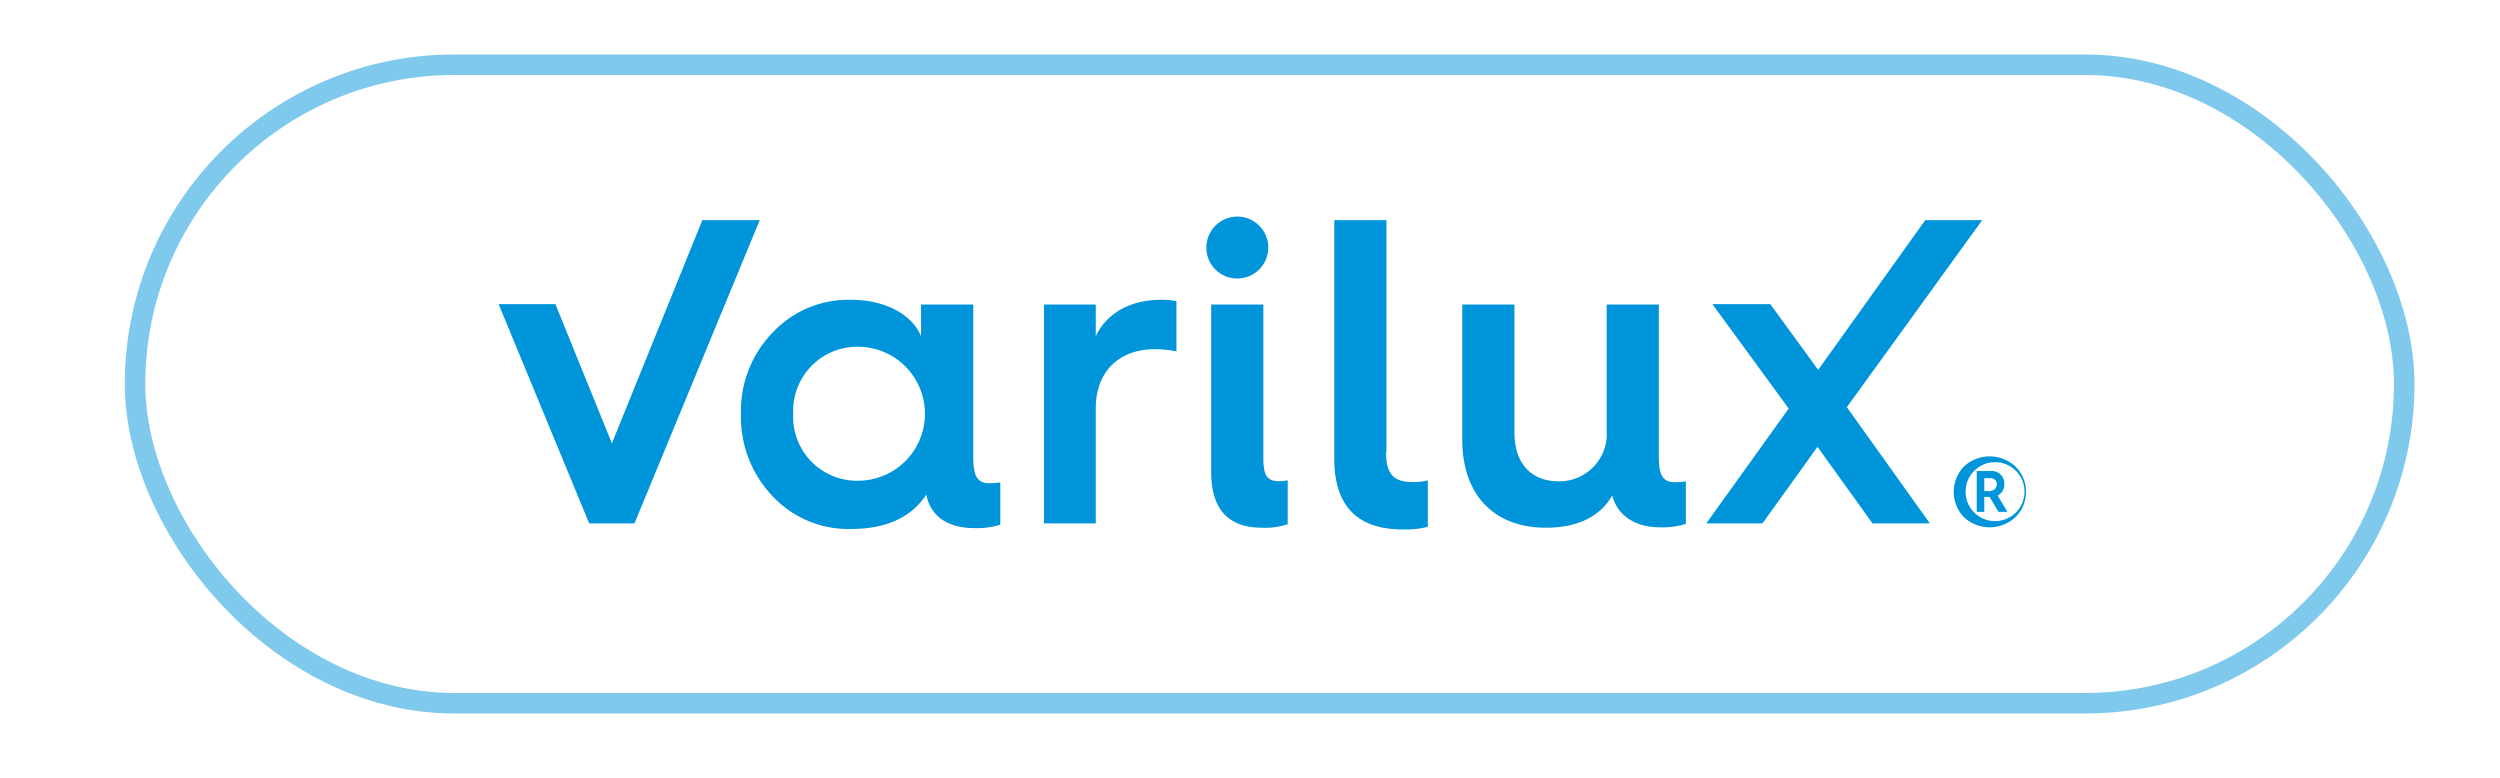
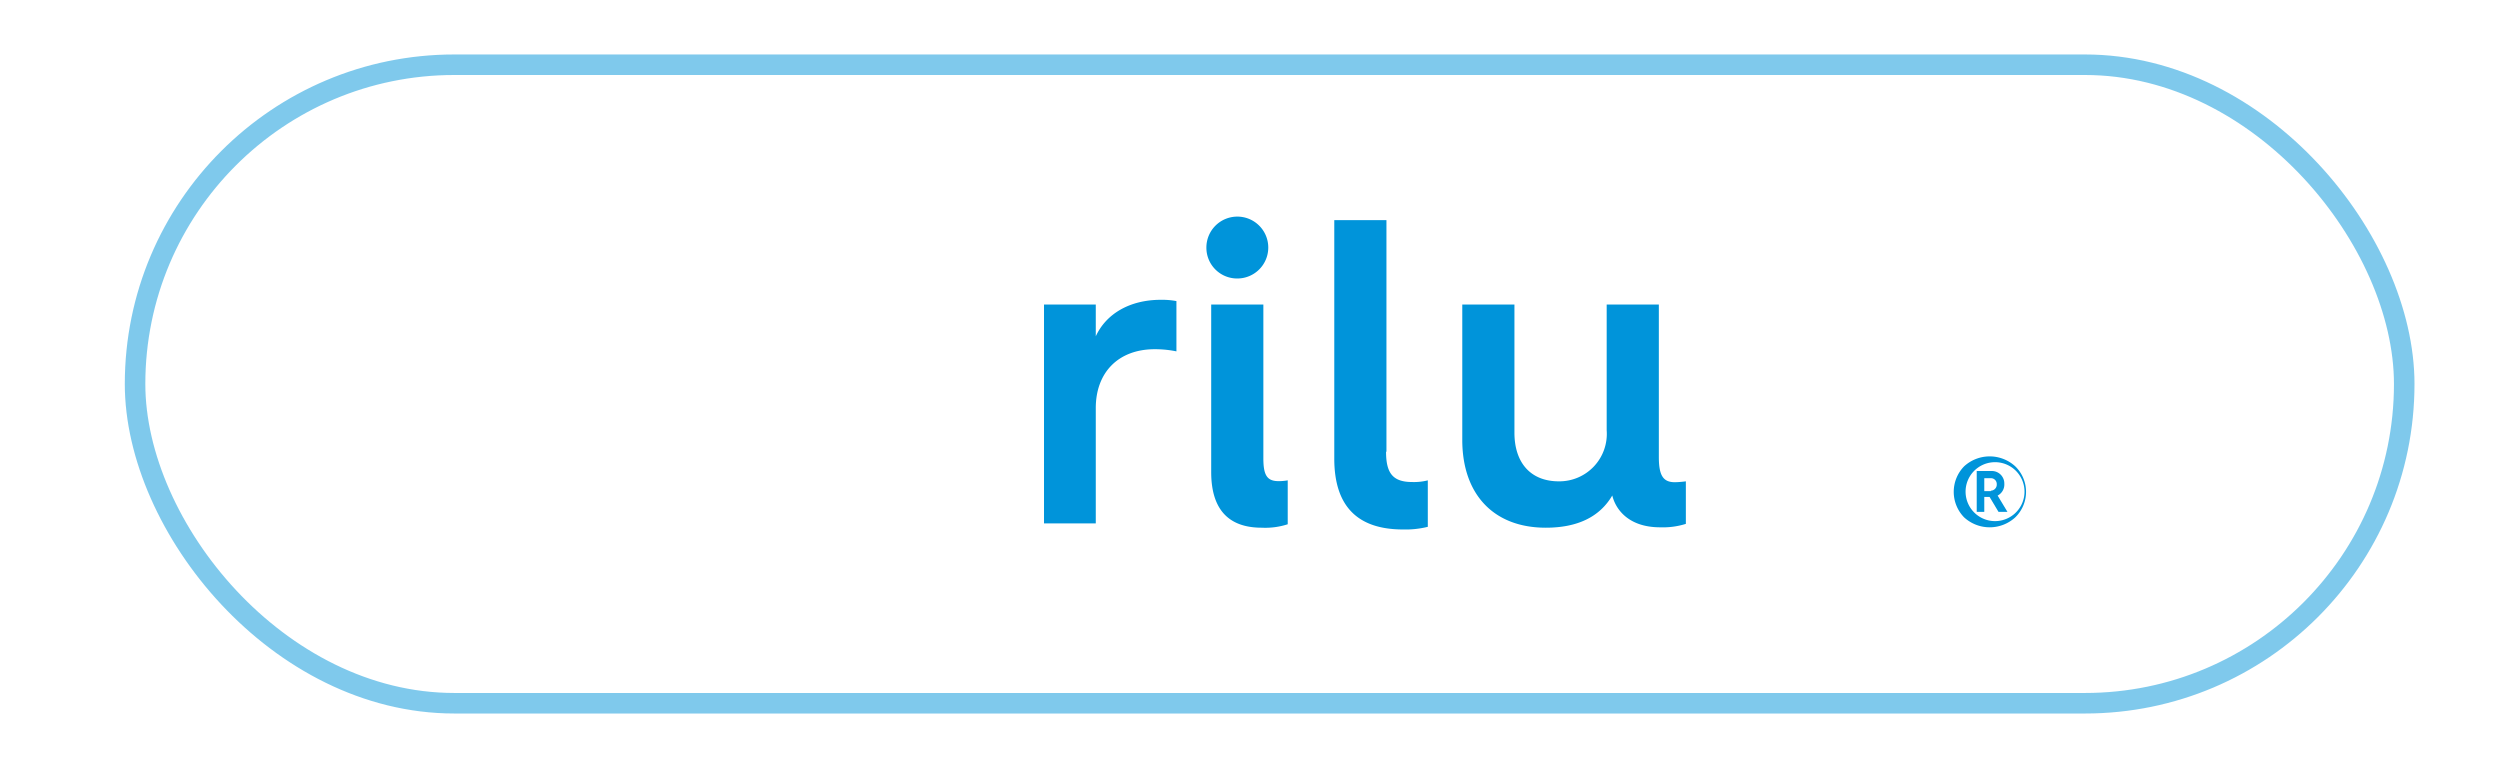
<svg xmlns="http://www.w3.org/2000/svg" id="Capa_1" data-name="Capa 1" viewBox="0 0 254.5 79.18">
  <defs>
    <style>.cls-1{fill:none;stroke:#0094da;stroke-miterlimit:10;stroke-width:2.09px;opacity:0.5;}.cls-2{fill:#0094da;}</style>
  </defs>
  <rect class="cls-1" x="13.75" y="6.59" width="231" height="65" rx="32.5" />
-   <polygon class="cls-2" points="71.5 22.41 62.29 45.13 56.54 30.96 50.76 30.96 59.98 53.28 64.59 53.28 77.34 22.41 71.5 22.41" />
-   <path class="cls-2" d="M87.34,48.94a6.5,6.5,0,0,1-6.59-6.82,6.52,6.52,0,0,1,6.59-6.82,6.82,6.82,0,0,1,0,13.64m11.74-2.39V31H93.76v3.23c-.84-2.12-3.54-3.71-7.13-3.71a10.56,10.56,0,0,0-8,3.36,11.45,11.45,0,0,0-3.2,8.28,11.65,11.65,0,0,0,3.2,8.33,10.56,10.56,0,0,0,8,3.36c3.55,0,6.12-1.15,7.67-3.5.36,1.91,1.83,3.41,4.91,3.41a7.81,7.81,0,0,0,2.62-.35v-4.3a9.68,9.68,0,0,1-1.11.09c-1.2,0-1.64-.71-1.64-2.61" />
  <path class="cls-2" d="M111.55,34.28V31h-5.27V53.28h5.27V41.55c0-3.68,2.34-6,6-6a10.74,10.74,0,0,1,2.21.22V30.65a8.09,8.09,0,0,0-1.59-.13c-3.14,0-5.58,1.41-6.64,3.76" />
  <path class="cls-2" d="M126,28.35a3.15,3.15,0,1,0-3.19-3.14A3.13,3.13,0,0,0,126,28.35" />
  <path class="cls-2" d="M128.61,46.64V31H123.3V48.05c0,3.77,1.73,5.67,5.14,5.67a7.44,7.44,0,0,0,2.65-.35V48.9a5.16,5.16,0,0,1-.93.08c-1.19,0-1.55-.62-1.55-2.34" />
  <path class="cls-2" d="M141.14,46V22.41h-5.31V46.68c0,4.83,2.34,7.22,7,7.22a9.38,9.38,0,0,0,2.52-.27V48.9a5.74,5.74,0,0,1-1.59.17c-2,0-2.66-.93-2.66-3.1" />
  <path class="cls-2" d="M168.87,46.5V31h-5.31V43.8A4.83,4.83,0,0,1,158.69,49c-2.88,0-4.52-1.9-4.52-4.95V31h-5.31V44.78c0,5.53,3.18,8.94,8.5,8.94,3.23,0,5.49-1.1,6.77-3.28.31,1.3,1.55,3.24,4.88,3.24a7.78,7.78,0,0,0,2.61-.35V49a9.68,9.68,0,0,1-1.11.09c-1.19,0-1.64-.66-1.64-2.57" />
-   <polygon class="cls-2" points="201.79 22.41 195.99 22.41 185.09 37.65 180.21 30.96 174.32 30.96 182.09 41.59 173.7 53.28 179.42 53.28 185.02 45.49 190.62 53.28 196.46 53.28 188.01 41.45 201.79 22.41" />
  <path class="cls-2" d="M202.55,53a3,3,0,0,1,0-5.9,3,3,0,1,1,0,5.9m2.61-5.52a3.85,3.85,0,0,0-5.22,0,3.72,3.72,0,0,0,0,5.18,3.85,3.85,0,0,0,5.22,0,3.62,3.62,0,0,0,0-5.18" />
  <path class="cls-2" d="M202.66,50H202V48.68h.68a.59.59,0,0,1,.59.61.62.62,0,0,1-.59.66m1.36-.7a1.27,1.27,0,0,0-1.34-1.3h-1.47v4.16H202V50.59h.54l.91,1.52h.91l-1-1.66a1.27,1.27,0,0,0,.68-1.2" />
</svg>